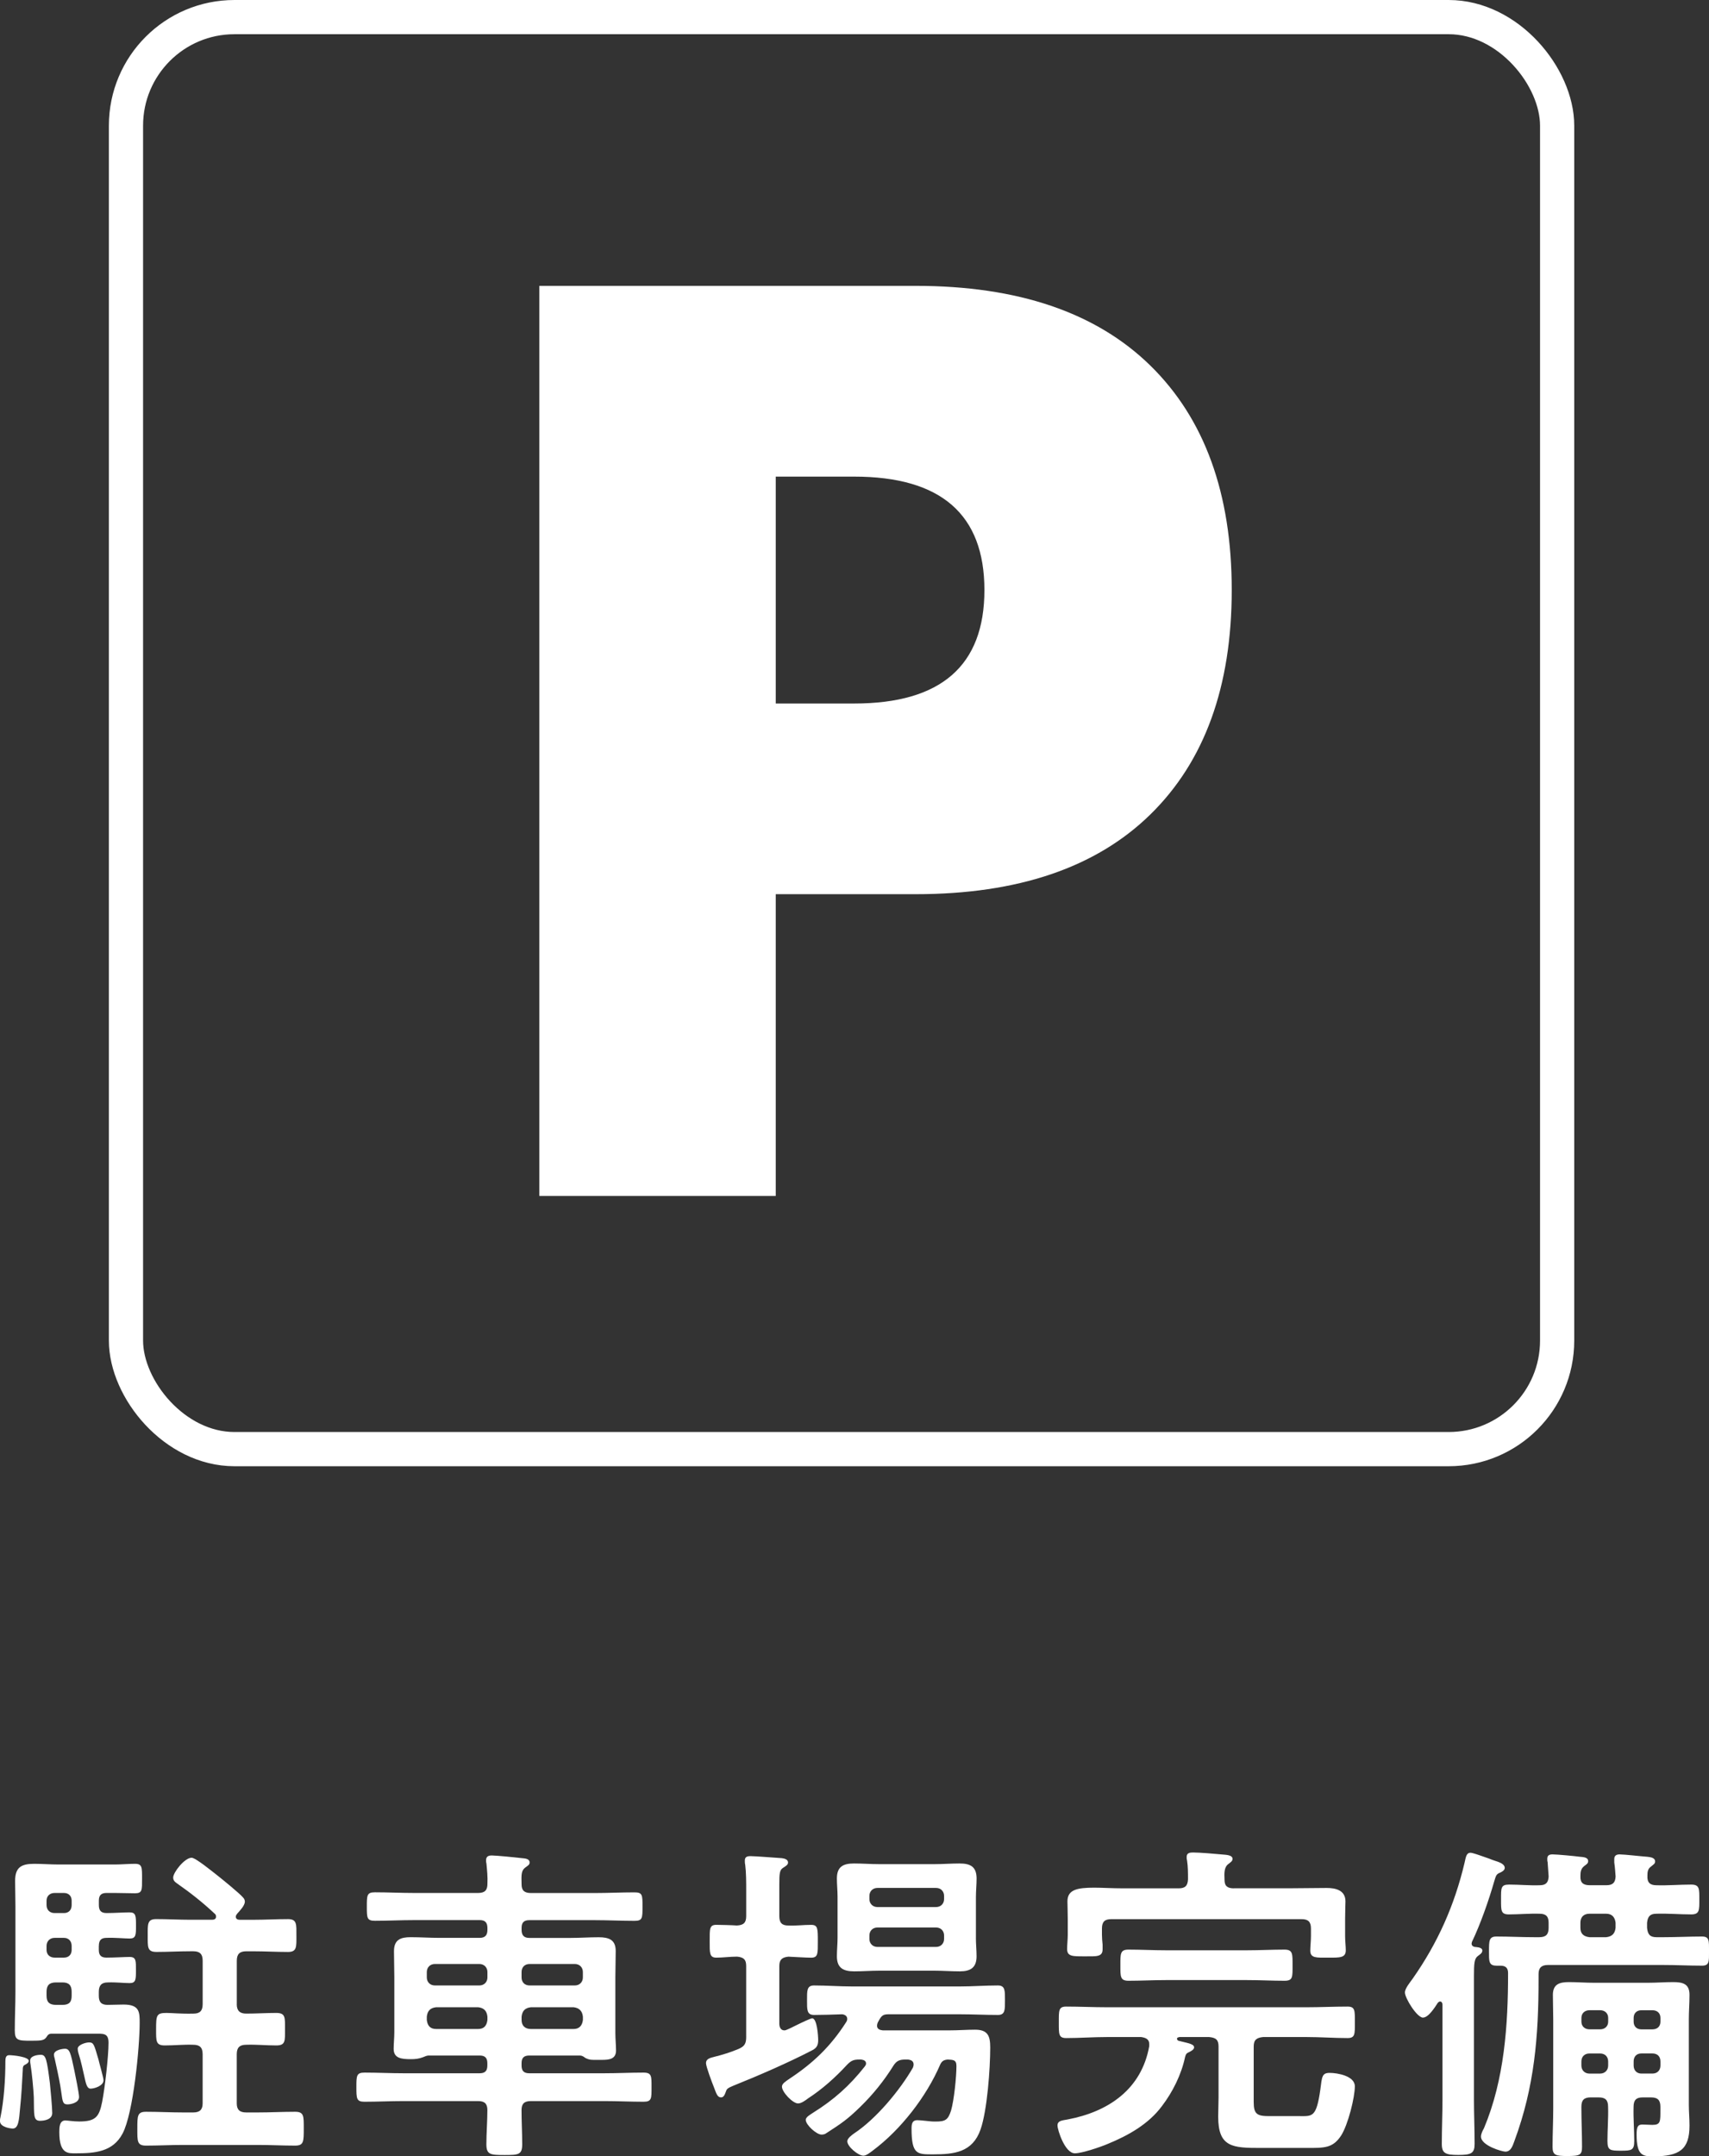
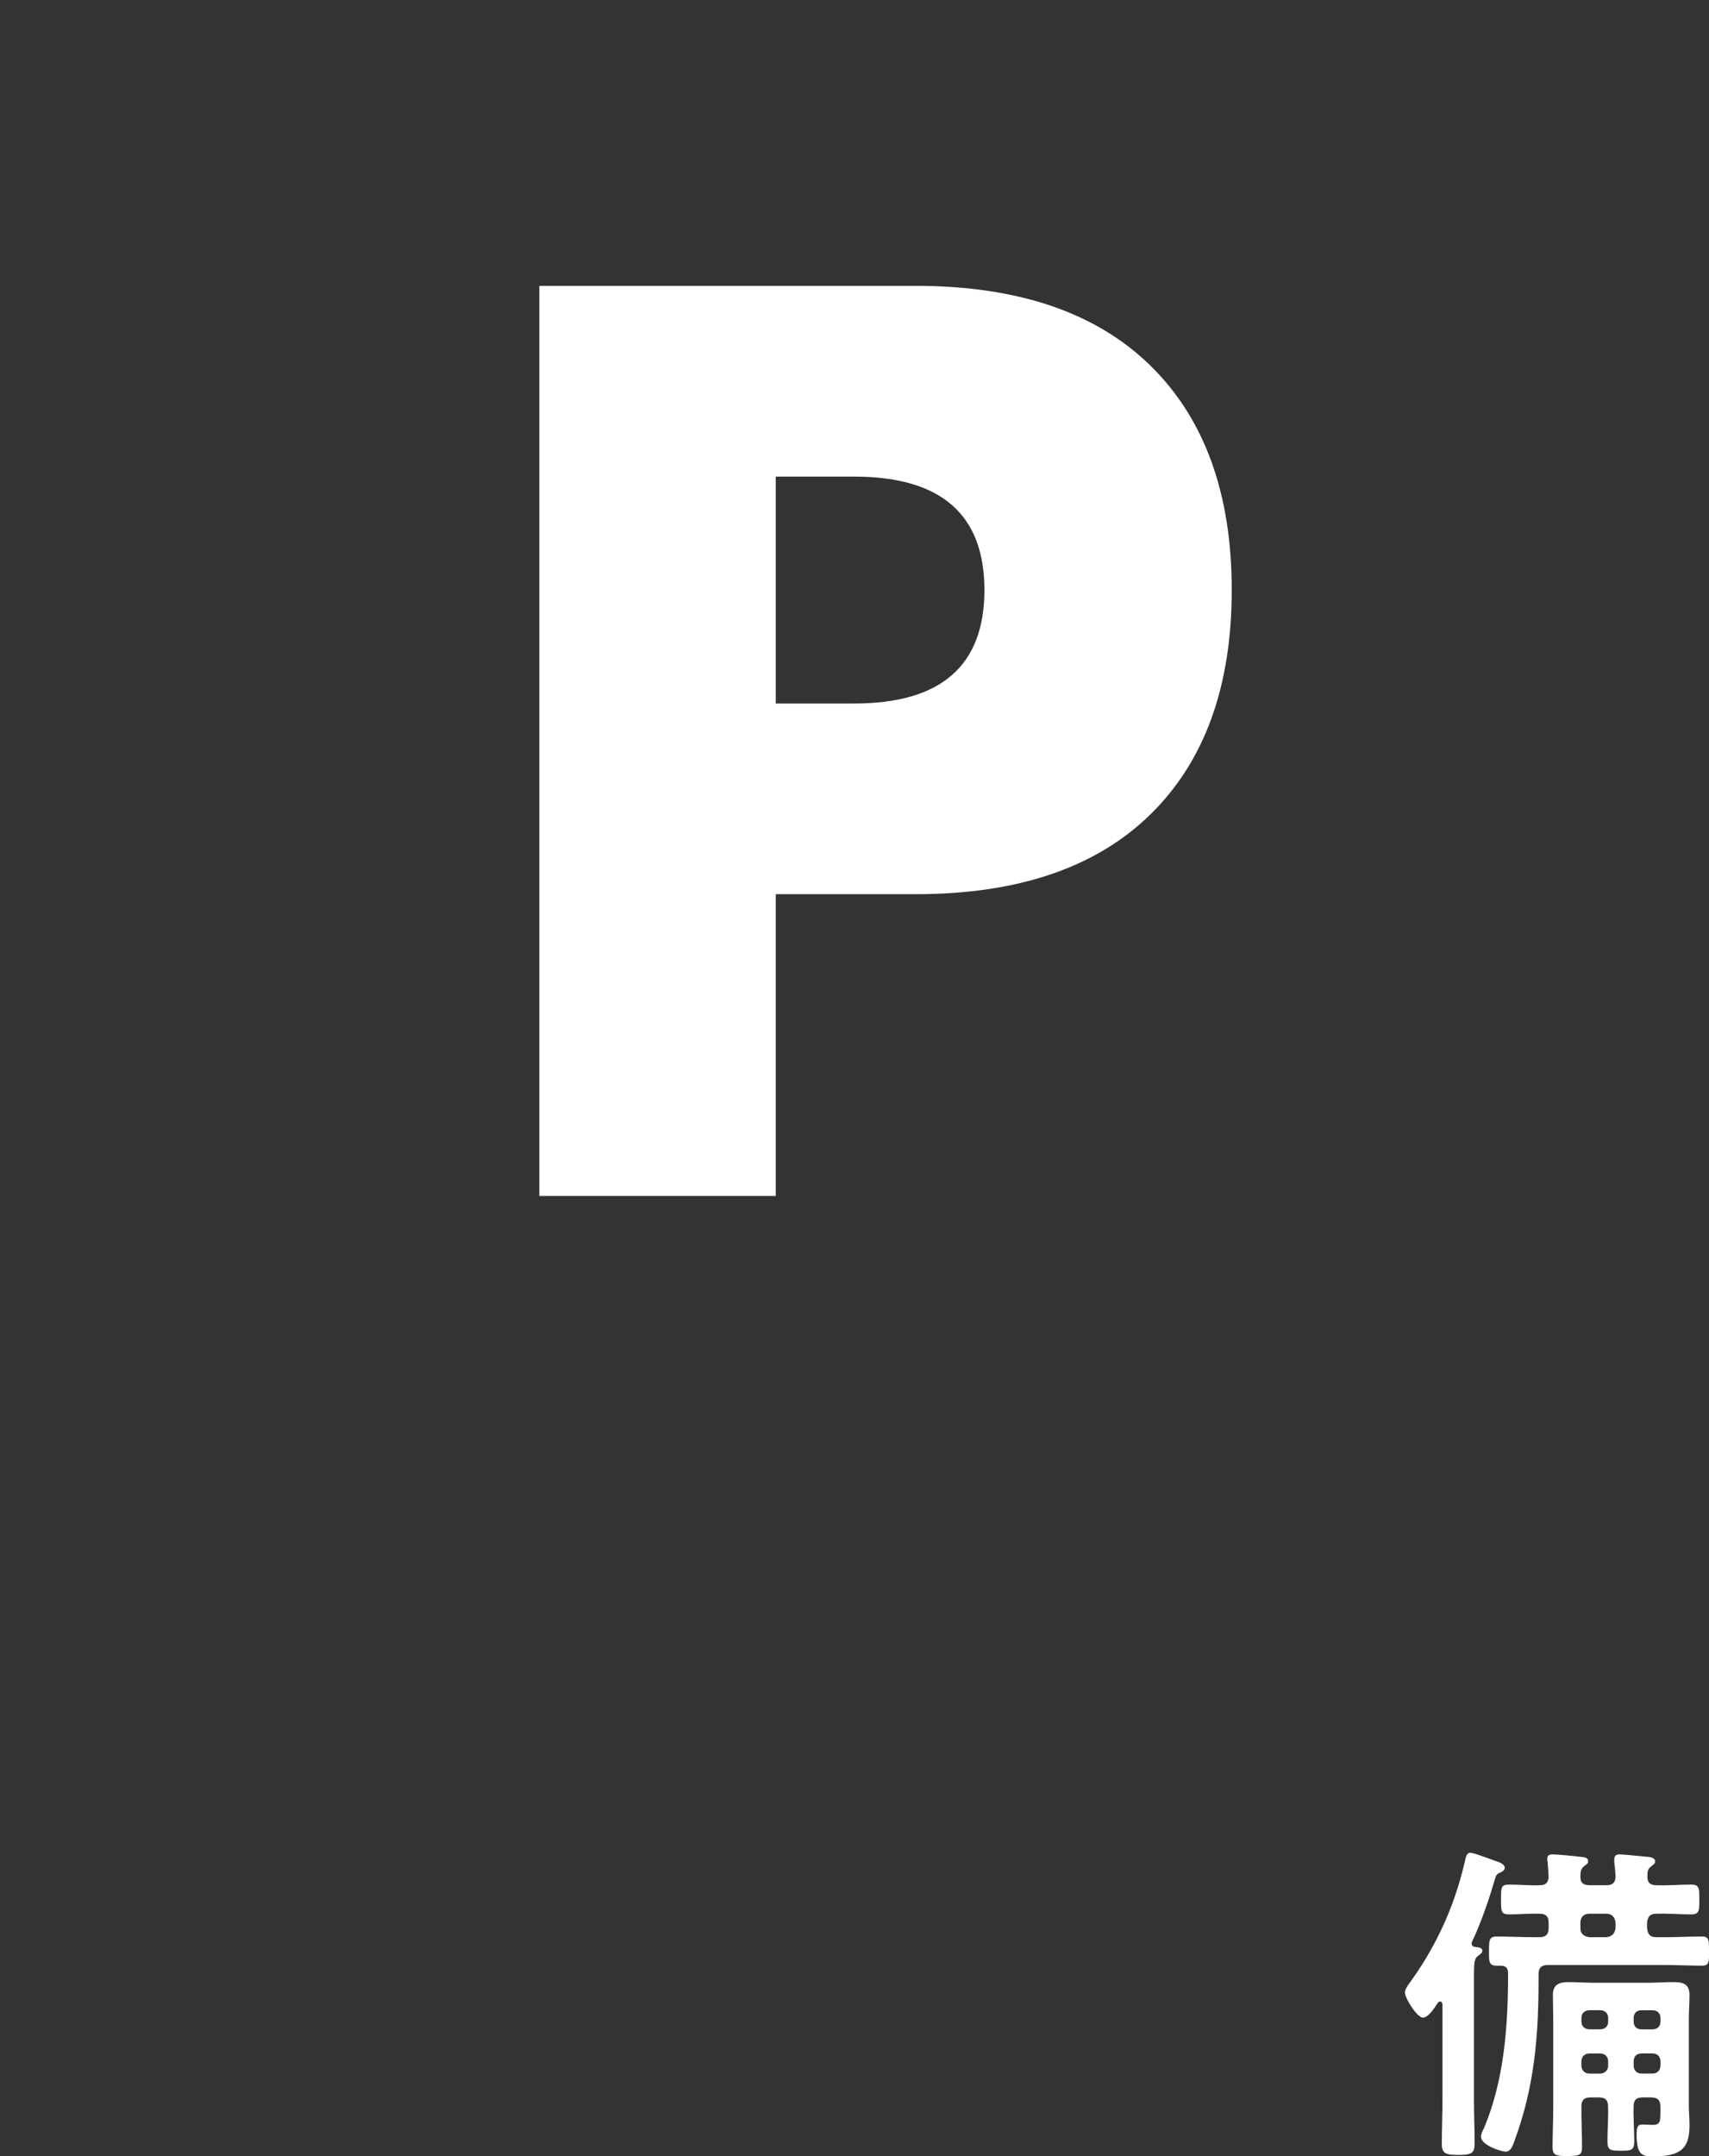
<svg xmlns="http://www.w3.org/2000/svg" id="_レイヤー_1" data-name="レイヤー 1" viewBox="0 0 63.774 80.419">
  <rect x="0" y="0" width="63.774" height="80.419" fill="#333333" stroke="none" />
  <defs>
    <style>
      .cls-1 {
        fill: none;
        stroke: #fff;
        stroke-miterlimit: 10;
        stroke-width: 1.276px;
      }

      .cls-2 {
        fill: #fff;
        stroke-width: 0px;
      }
    </style>
  </defs>
  <g>
-     <path class="cls-2" d="M1.074,76.858c0,.075-.1.125-.149.15-.075.037-.075.113-.075.188-.025.475-.05.95-.1,1.425-.038.45-.062.762-.275.762-.075,0-.475-.05-.475-.275,0-.037,0-.087.013-.125.137-.65.188-1.45.188-2.112,0-.1.012-.225.137-.225.163,0,.737.062.737.213ZM3.687,72.571v.15c0,.2.087.287.287.287.325,0,.662-.025.862-.025.25,0,.237.15.237.5,0,.337,0,.475-.237.475-.212,0-.512-.037-.812-.025-.237,0-.337.113-.337.35v.15c0,.225.087.337.325.337.199,0,.399-.012.6-.012.6,0,.6.287.6.687,0,.9-.237,3.374-.638,4.124-.362.688-1.037.737-1.749.737-.275,0-.612.038-.612-.787,0-.163,0-.438.225-.438.088,0,.3.038.513.038.625,0,.75-.175.862-.737.1-.512.237-1.687.237-2.199,0-.375-.2-.338-.562-.338h-1.562c-.101,0-.138.038-.2.138-.088.112-.175.125-.562.125-.5,0-.612-.012-.612-.387,0-.488.024-.962.024-1.437v-3.187c0-.325-.012-.637-.012-.95,0-.512.237-.637.712-.637.3,0,.6.025.912.025h2.1c.25,0,.5-.025.75-.025.274,0,.263.138.263.562,0,.412.012.537-.263.537-.225,0-.487-.012-.75-.012h-.312c-.2,0-.287.087-.287.287v.162c0,.213.087.3.287.3.312,0,.625-.025.862-.025s.237.137.237.5c0,.337,0,.475-.237.475-.188,0-.537-.037-.862-.025-.2,0-.287.087-.287.3ZM1.499,79.094c-.262,0-.225-.212-.237-.875-.012-.3-.074-.937-.125-1.237-.012-.05-.012-.088-.012-.137,0-.175.274-.213.399-.213.188,0,.225.163.338,1.062.024.225.087.912.087,1.112,0,.237-.287.287-.45.287ZM2.674,70.884c0-.175-.112-.287-.287-.287h-.35c-.175,0-.3.112-.3.287v.162c0,.188.125.3.3.3h.35c.175,0,.287-.113.287-.3v-.162ZM2.674,72.571c0-.175-.112-.3-.287-.3h-.35c-.175,0-.3.125-.3.3v.15c0,.175.125.287.3.287h.35c.175,0,.287-.113.287-.287v-.15ZM2.674,74.283c0-.237-.1-.35-.337-.35h-.25c-.25,0-.35.113-.35.35v.15c0,.238.112.337.35.337h.25c.237,0,.337-.1.337-.337v-.15ZM2.524,78.482c-.175,0-.188-.087-.237-.45-.013-.075-.025-.15-.038-.25-.05-.288-.149-.75-.212-1.025-.013-.05-.025-.087-.025-.125,0-.187.338-.225.412-.225.176,0,.213.15.351.812.037.175.175.85.175.987,0,.225-.325.275-.425.275ZM3.387,77.895c-.138,0-.175-.15-.25-.5-.05-.2-.101-.488-.213-.837-.013-.05-.024-.1-.024-.15,0-.15.3-.238.425-.238.175,0,.188.088.35.637.025.125.188.675.188.775,0,.212-.35.312-.475.312ZM8.835,74.746c0,.238.112.35.351.35.374,0,.749-.025,1.124-.025.351,0,.325.175.325.612,0,.425.025.6-.325.6-.375,0-.75-.038-1.124-.025-.238,0-.351.1-.351.35v1.837c0,.237.112.337.351.337h.437c.463,0,.925-.025,1.388-.025.337,0,.325.163.325.625,0,.487,0,.637-.325.637-.463,0-.925-.025-1.388-.025h-2.786c-.463,0-.925.025-1.388.025-.337,0-.324-.162-.324-.637,0-.475,0-.625.324-.625.463,0,.925.025,1.388.025h.375c.237,0,.35-.1.35-.337v-1.837c0-.25-.112-.35-.35-.35-.351-.013-.713.025-1.062.025-.338,0-.325-.162-.325-.6,0-.525.013-.612.388-.612.212,0,.524.037,1.012.025.238,0,.338-.112.338-.35v-1.625c0-.25-.112-.35-.35-.35h-.101c-.425,0-.85.025-1.274.025-.35,0-.325-.188-.325-.612,0-.413-.024-.613.312-.613.438,0,.862.025,1.287.025h.8c.075,0,.15-.025.15-.113,0-.05-.013-.087-.05-.113-.438-.412-.913-.787-1.4-1.125-.087-.062-.149-.112-.149-.225,0-.188.425-.737.688-.737.149,0,.787.525.949.65.175.137.85.687.963.825.05.05.074.1.074.163,0,.15-.199.35-.287.45-.025.038-.05.062-.05.113,0,.087.075.113.149.113h.513c.425,0,.85-.025,1.287-.025.338,0,.312.2.312.613,0,.412.025.612-.312.612-.425,0-.862-.025-1.287-.025h-.274c-.238,0-.351.1-.351.35v1.625Z" />
-     <path class="cls-2" d="M16.003,76.658c-.075,0-.15.037-.213.062-.162.062-.287.075-.462.075-.363,0-.638-.038-.638-.387,0-.163.025-.425.025-.625v-2.037c0-.325-.013-.65-.013-.975,0-.437.25-.525.625-.525.35,0,.712.025,1.062.025h1.513c.199,0,.287-.1.287-.3v-.062c0-.212-.088-.3-.287-.3h-2.438c-.5,0-.987.025-1.475.025-.3,0-.3-.112-.3-.525,0-.425,0-.537.3-.537.487,0,.975.025,1.475.025h2.375c.25,0,.35-.1.35-.337.013-.262-.013-.512-.037-.762-.013-.037-.013-.087-.013-.125,0-.137.087-.175.212-.175.163,0,.925.075,1.125.1.101.012.287.012.287.163,0,.087-.062.112-.162.188-.149.112-.149.262-.138.625,0,.237.113.325.351.325h2.387c.487,0,.987-.025,1.475-.025.3,0,.3.1.3.525,0,.438,0,.537-.3.537-.487,0-.987-.025-1.475-.025h-2.449c-.2,0-.288.087-.288.287v.075c0,.2.088.3.288.3h1.537c.35,0,.699-.025,1.05-.025.375,0,.637.088.637.512,0,.337-.013.662-.013.987v2.074c0,.212.025.475.025.65,0,.325-.263.35-.524.35h-.188c-.176,0-.275.012-.438-.075-.062-.05-.125-.087-.2-.087h-1.887c-.2,0-.288.087-.288.287v.087c0,.2.088.288.288.288h2.786c.5,0,.987-.025,1.475-.025.312,0,.301.137.301.537,0,.425.012.55-.301.55-.487,0-.975-.025-1.475-.025h-2.724c-.25,0-.351.1-.351.337,0,.425.025.85.025,1.275,0,.387-.138.4-.65.4-.537,0-.687-.012-.687-.4,0-.412.037-.862.037-1.275,0-.237-.1-.337-.35-.337h-2.762c-.5,0-.987.025-1.475.025-.301,0-.301-.125-.301-.55,0-.412,0-.537.301-.537.487,0,.975.025,1.475.025h2.824c.199,0,.287-.088.287-.288v-.087c0-.2-.088-.287-.287-.287h-1.899ZM18.189,73.546c0-.175-.125-.3-.3-.3h-1.662c-.175,0-.3.125-.3.3v.2c0,.175.125.3.3.3h1.662c.175,0,.3-.125.3-.3v-.2ZM16.277,74.858c-.225.025-.325.137-.35.35v.125c.024.212.125.337.35.337h1.562c.225,0,.324-.125.35-.337v-.125c-.025-.212-.125-.325-.35-.35h-1.562ZM21.451,74.046c.175,0,.3-.125.3-.3v-.2c0-.175-.125-.3-.3-.3h-1.688c-.187,0-.3.125-.3.3v.2c0,.175.113.3.3.3h1.688ZM19.464,75.333c0,.212.125.337.351.337h1.587c.212,0,.325-.125.35-.337v-.125c-.024-.212-.138-.325-.35-.35h-1.587c-.226.025-.325.137-.351.35v.125Z" />
-     <path class="cls-2" d="M27.845,75.958v-2.637c0-.238-.088-.325-.338-.35-.263,0-.537.038-.774.038-.263,0-.25-.175-.25-.612,0-.462-.013-.612.25-.612.112,0,.612.012.762.025.25-.012.351-.1.351-.35v-.937c0-.337,0-.675-.038-.987-.013-.038-.013-.1-.013-.15,0-.137.088-.163.213-.163.188,0,.938.062,1.162.075.088.012.237.038.237.163,0,.087-.075.125-.188.2-.125.075-.138.212-.138.625v1.175c0,.25.101.35.338.35.287.012.562-.025.85-.025.25,0,.25.137.25.612,0,.45.013.612-.25.612-.188,0-.562-.025-.85-.038-.237.025-.338.113-.338.35v2.149c0,.125.051.25.188.25.051,0,.088-.025.125-.038.038-.012.163-.075.288-.137.25-.125.574-.275.625-.275.187,0,.225.675.225.812,0,.188-.05.287-.213.375-.887.462-2.012.95-2.949,1.325-.212.087-.25.125-.274.2-.05.137-.088.237-.188.237-.138,0-.175-.137-.275-.4-.062-.15-.287-.75-.287-.875,0-.175.175-.2.312-.238.3-.075.587-.162.887-.287.238-.1.301-.2.301-.462ZM35.08,77.008c-.513,1.187-1.462,2.412-2.499,3.187-.101.075-.25.2-.363.2-.188,0-.6-.337-.6-.537,0-.113.175-.238.263-.3.812-.537,1.699-1.6,2.187-2.449.013-.037.025-.075.025-.112,0-.137-.1-.175-.213-.188h-.1c-.213,0-.325.05-.438.225-.35.562-.762,1.075-1.237,1.537-.487.475-.712.625-1.274.987-.05.038-.112.05-.175.05-.188,0-.588-.362-.588-.55,0-.113.2-.212.288-.275.762-.475,1.35-1,1.912-1.712.024-.038.05-.062.05-.113,0-.112-.101-.137-.188-.15h-.05c-.226,0-.312.038-.463.188-.45.487-.925.912-1.462,1.262-.1.075-.25.188-.375.188-.2,0-.6-.425-.6-.625,0-.113.125-.188.287-.3.888-.587,1.537-1.212,2.112-2.112.024-.038.037-.075.037-.113,0-.112-.087-.162-.188-.175-.287.012-.787.025-1.05.025-.274,0-.262-.2-.262-.55,0-.35-.013-.55.262-.55.476,0,.938.037,1.412.037h4.037c.462,0,.937-.037,1.412-.037.274,0,.263.2.263.55,0,.35.012.55-.263.55-.476,0-.95-.025-1.412-.025h-2.675c-.188,0-.25.05-.337.2-.025.037-.038.075-.062.112-.013.038-.025.075-.025.113,0,.125.1.162.213.175h2.486c.325,0,.65-.025.963-.025.475,0,.562.238.562.662,0,.787-.112,2.349-.362,3.062-.3.85-.975.925-1.774.925-.587,0-.8.012-.8-.962,0-.15.013-.312.213-.312.112,0,.312.025.438.037.087.013.162.013.25.013.362,0,.462-.062.574-.413.112-.387.2-1.25.2-1.662,0-.237-.138-.225-.325-.237-.149.012-.225.062-.287.2ZM36.417,72.271c0,.225.025.462.025.687,0,.425-.226.562-.625.562-.325,0-.638-.025-.95-.025h-2.049c-.312,0-.625.025-.938.025-.412,0-.65-.125-.65-.562,0-.237.025-.462.025-.687v-1.525c0-.238-.025-.462-.025-.687,0-.438.226-.562.638-.562.312,0,.625.025.95.025h2.049c.312,0,.625-.025.938-.025.4,0,.638.113.638.562,0,.225-.025.462-.025.687v1.525ZM34.93,71.122c.176,0,.3-.125.3-.3v-.113c0-.175-.124-.3-.3-.3h-2.187c-.175,0-.3.125-.3.3v.113c0,.175.125.3.3.3h2.187ZM32.743,71.884c-.175,0-.3.125-.3.3v.125c0,.175.125.3.3.3h2.187c.176,0,.3-.125.3-.3v-.125c0-.175-.124-.3-.3-.3h-2.187Z" />
-     <path class="cls-2" d="M47.134,75.97c-.237.025-.35.1-.35.35v2.074c0,.45.125.525.574.525h1.125c.487,0,.638.062.787-.987.062-.488.062-.625.35-.625.288,0,.938.113.938.5,0,.412-.25,1.425-.512,1.837-.312.475-.625.462-1.288.462h-1.724c-1.038,0-1.575-.025-1.575-1.162,0-.238.013-.487.013-.725v-1.899c0-.25-.1-.325-.35-.35h-1.112c-.038.013-.088.013-.088.062,0,.038.025.062.05.075.4.1.588.125.588.25,0,.088-.138.15-.213.188-.087.038-.1.087-.125.175-.138.65-.462,1.3-.862,1.824-.5.675-1.262,1.1-2.024,1.412-.263.113-.962.35-1.225.35-.375,0-.649-.875-.649-1.037,0-.188.188-.188.375-.225,1.524-.287,2.762-1.125,3.049-2.737v-.075c0-.187-.138-.237-.3-.262h-1.287c-.5,0-1.013.038-1.513.038-.287,0-.274-.15-.274-.587,0-.437-.013-.587.274-.587.5,0,1.013.025,1.513.025h7.473c.5,0,1-.025,1.513-.025.287,0,.274.15.274.587,0,.438.013.587-.274.587-.513,0-1.013-.038-1.513-.038h-1.637ZM46.047,70.422h2.074c.462,0,.925-.012,1.387-.012.338,0,.7.087.7.5,0,.088-.013.375-.013.662v.637c0,.162.025.387.025.525,0,.287-.226.275-.663.275-.425,0-.662.025-.662-.262,0-.137.025-.375.025-.537v-.287c0-.25-.101-.35-.35-.35h-7.099c-.25,0-.35.1-.35.35v.237c0,.1.012.262.024.363v.175c0,.288-.237.262-.649.262-.463,0-.675.012-.675-.275,0-.15.024-.362.024-.525v-.587c0-.275-.012-.5-.012-.662,0-.437.362-.512.999-.512.3,0,.662.025,1.088.025h2.062c.25,0,.338-.1.35-.337,0-.238,0-.487-.037-.712-.013-.037-.013-.087-.013-.125,0-.15.125-.163.237-.163.25,0,.838.05,1.1.075.113.012.375.012.375.163,0,.087-.074.125-.149.187-.163.113-.163.325-.15.6,0,.238.125.312.351.312ZM43.497,73.846c-.462,0-.925.025-1.387.025-.312,0-.301-.163-.301-.575,0-.425-.012-.587.301-.587.462,0,.925.025,1.387.025h3.049c.463,0,.925-.025,1.388-.025.312,0,.3.163.3.587,0,.438.013.575-.3.575-.463,0-.925-.025-1.388-.025h-3.049Z" />
    <path class="cls-2" d="M53.102,75.246c-.226,0-.675-.725-.675-.938,0-.15.188-.375.287-.512.938-1.337,1.562-2.737,1.938-4.324.05-.212.062-.375.225-.375.075,0,.399.113.675.212.15.062.274.1.35.125.138.05.25.125.25.225,0,.087-.087.137-.162.175-.163.062-.163.113-.237.35-.2.7-.513,1.587-.825,2.237,0,.012-.013.038-.013.062,0,.075.051.113.112.125.088.012.288.012.288.137,0,.1-.101.15-.163.2-.137.1-.149.275-.149.762v4.586c0,.55.024,1.112.024,1.662,0,.35-.124.412-.612.412-.475,0-.612-.062-.612-.412,0-.562.025-1.112.025-1.662v-3.524c0-.062-.025-.125-.088-.125-.037,0-.062.025-.087.05-.112.175-.35.55-.55.55ZM55.838,73.308c-.287,0-.274-.175-.274-.537,0-.387,0-.55.274-.55.476,0,.95.025,1.425.025h.175c.25,0,.351-.1.351-.35v-.188c0-.225-.088-.337-.338-.337-.375-.012-.763.025-1.149.025-.3,0-.288-.15-.288-.562,0-.425-.012-.55.301-.55.387,0,.762.038,1.137.025.237,0,.325-.1.338-.325l-.038-.538c-.013-.037-.013-.075-.013-.125,0-.137.088-.163.2-.163.163,0,.825.062,1.013.088.112.012.312.012.312.162,0,.087-.051.113-.15.188-.125.1-.138.225-.138.375-.012.25.112.337.351.337h.612c.237,0,.337-.087.35-.325-.013-.175-.025-.35-.05-.525v-.125c0-.137.087-.175.2-.175.175,0,.824.075,1.024.088.1.012.3.025.3.175,0,.087-.062.113-.15.188-.125.087-.137.2-.137.35-.013.25.1.35.337.35.438.013.862-.025,1.3-.025.312,0,.3.163.3.55,0,.4.013.562-.3.562-.438,0-.862-.038-1.3-.025-.237,0-.325.1-.35.337v.188c.024.25.112.35.35.35h.275c.475,0,.949-.025,1.425-.025.274,0,.262.15.262.55,0,.387.013.537-.262.537-.476,0-.95-.025-1.425-.025h-4.324c-.237,0-.35.1-.35.337v.188c0,2.125-.15,4.011-.9,6.036-.062.163-.125.4-.337.4-.125,0-.912-.225-.912-.562,0-.1.062-.225.112-.312.762-1.812.899-3.849.899-5.786,0-.2-.1-.275-.287-.275h-.15ZM59.362,78.22c-.25,0-.35.1-.35.35v.05c0,.475.024.962.024,1.437,0,.312-.074.35-.55.35-.425,0-.55-.025-.55-.337,0-.487.025-.962.025-1.45v-3.299c0-.312-.013-.613-.013-.925,0-.4.25-.475.6-.475.312,0,.625.025.95.025h1.986c.312,0,.638-.025.95-.025.362,0,.612.062.612.475,0,.312-.025.612-.025.912v3.187c0,.262.025.512.025.775,0,.887-.362,1.15-1.362,1.15-.387,0-.612-.037-.612-.812,0-.275.038-.375.213-.375.125,0,.25.013.375.013.312,0,.3-.125.3-.575v-.1c0-.25-.101-.35-.351-.35h-.312c-.238,0-.338.1-.338.35-.013.425.025.85.025,1.275,0,.35-.101.363-.5.363-.4,0-.5-.012-.5-.363,0-.425.037-.85.024-1.275,0-.25-.1-.35-.35-.35h-.3ZM58.975,71.896c0,.225.125.325.338.35h.625c.212-.025.324-.125.35-.35v-.188c-.025-.212-.138-.337-.35-.337h-.625c-.213,0-.338.125-.338.337v.188ZM60.012,75.258c0-.175-.125-.288-.3-.288h-.399c-.175,0-.3.113-.3.288v.137c0,.175.125.287.3.287h.399c.175,0,.3-.113.3-.287v-.137ZM59.312,76.583c-.175,0-.3.112-.3.3v.15c0,.175.125.3.3.3h.399c.175,0,.3-.125.3-.3v-.15c0-.188-.125-.3-.3-.3h-.399ZM61.662,75.683c.188,0,.3-.113.3-.287v-.137c0-.175-.112-.288-.3-.288h-.413c-.175,0-.287.113-.287.288v.137c0,.175.112.287.287.287h.413ZM60.962,77.032c0,.175.112.3.287.3h.413c.188,0,.3-.125.3-.3v-.15c0-.188-.112-.3-.3-.3h-.413c-.175,0-.287.112-.287.3v.15Z" />
  </g>
  <path class="cls-2" d="M28.948,44.602h-8.823V10.661h14.045c3.811,0,6.729.99,8.755,2.971,2.025,1.981,3.039,4.772,3.039,8.373,0,3.601-1.014,6.392-3.039,8.372-2.026,1.981-4.944,2.971-8.755,2.971h-5.222v11.254ZM28.948,26.237h2.926c3.241,0,4.861-1.411,4.861-4.231,0-2.821-1.62-4.231-4.861-4.231h-2.926v8.463Z" />
-   <rect class="cls-1" x="4.701" y=".638" width="53.406" height="53.406" rx="4.048" ry="4.048" />
</svg>